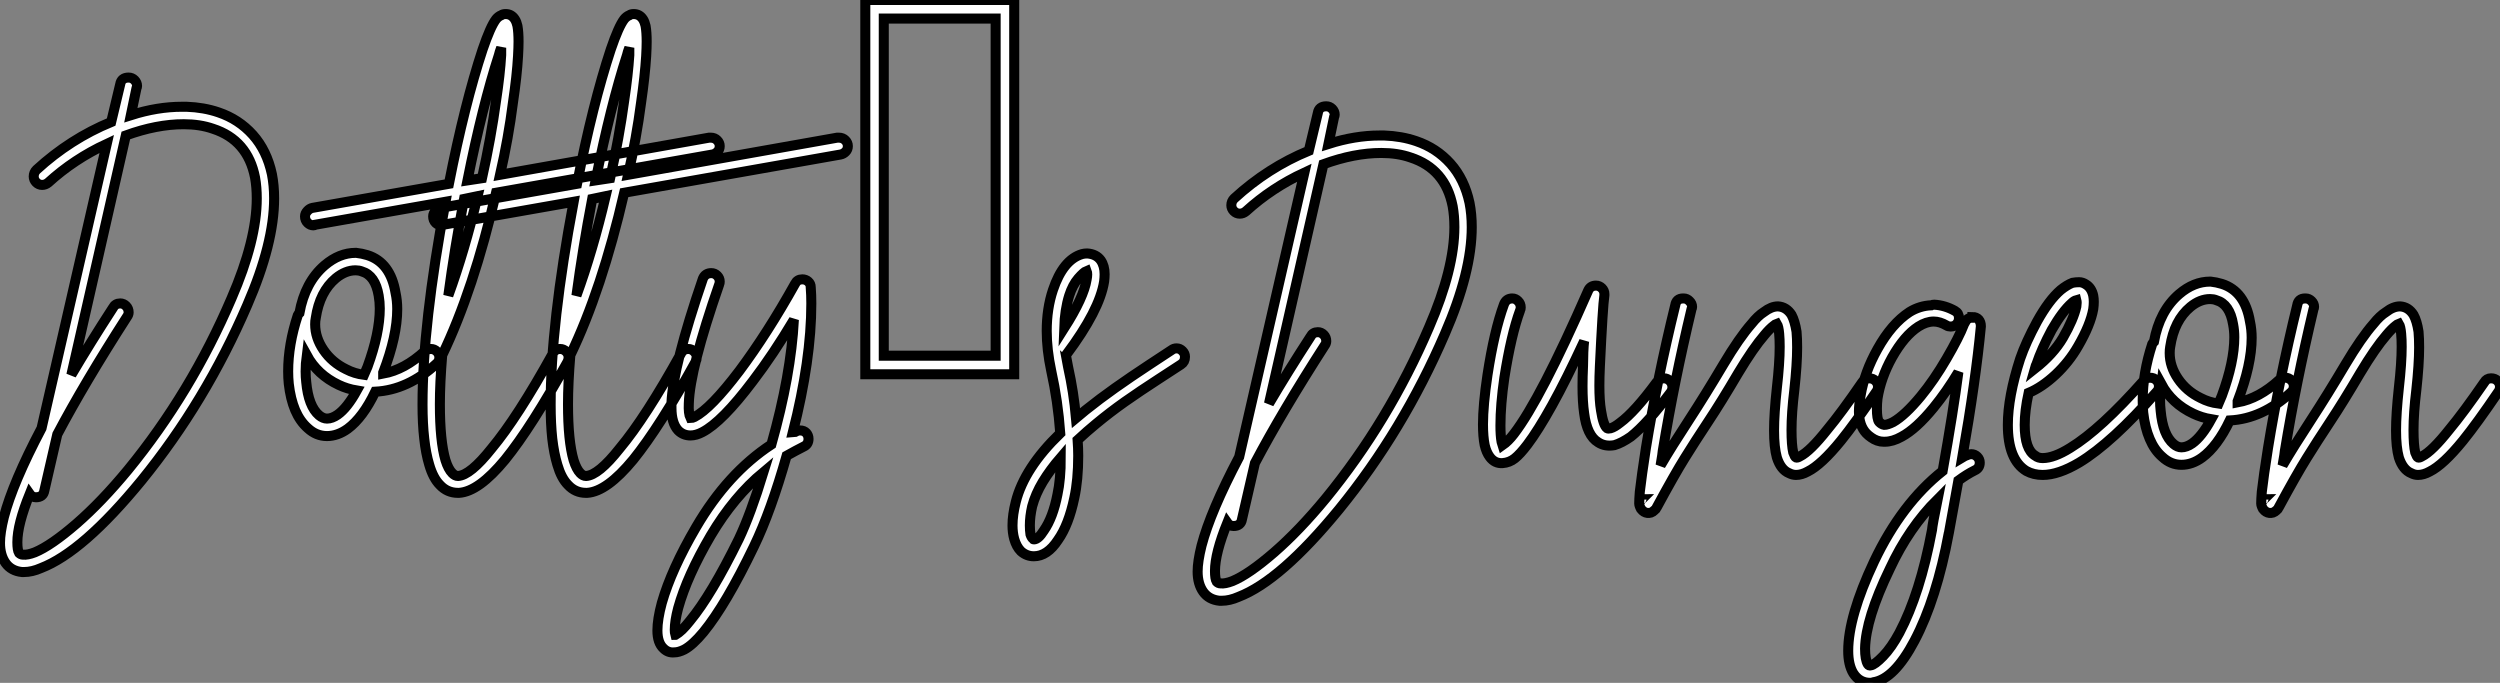
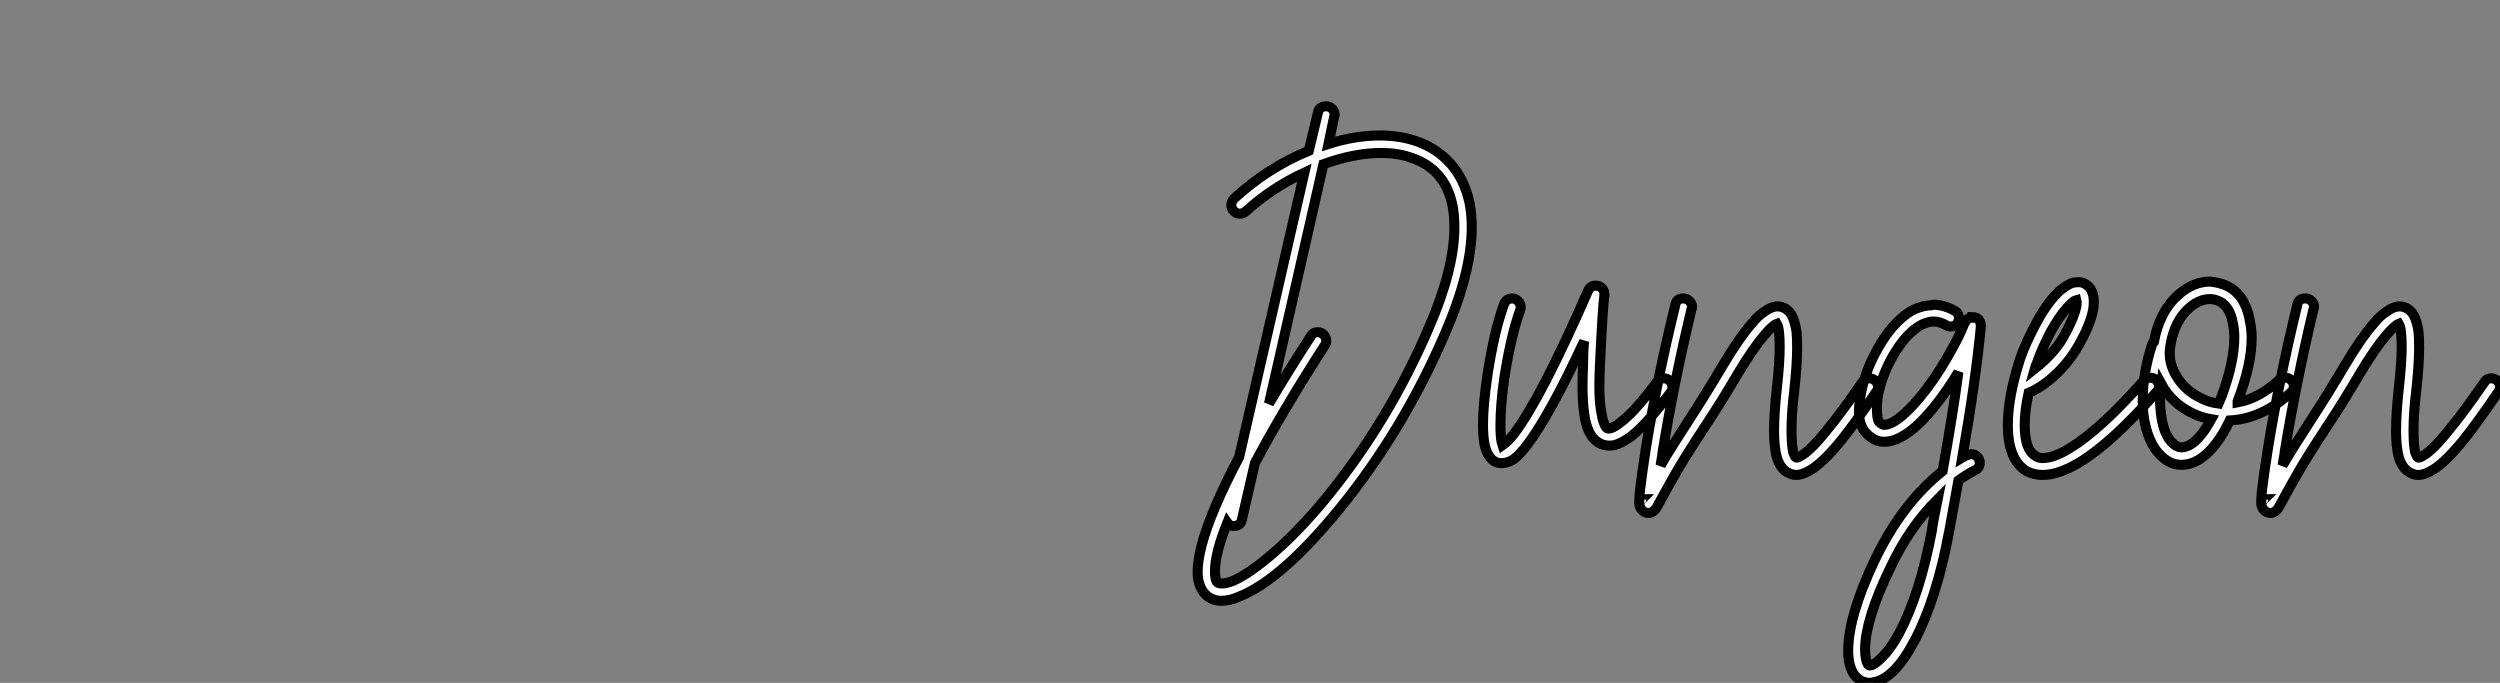
<svg xmlns="http://www.w3.org/2000/svg" viewBox="0.004 -8.16 249.16 68.056">
  <rect x="0.004" y="-8.16" width="249.16" height="68.056" fill="#808080" stroke="none" />
-   <path d="M12.88-29.57L12.88-29.57Q13.22-29.57 13.47-29.32Q13.72-29.06 13.72-28.73L13.72-28.73Q13.72-28.62 13.66-28.50L13.66-28.50L13.10-25.82Q15.74-26.66 18.20-26.66L18.20-26.66Q18.42-26.66 18.65-26.66L18.65-26.66Q20.38-26.60 21.84-26.10L21.84-26.10Q23.86-25.42 25.26-23.86Q26.66-22.29 27.16-19.94L27.16-19.94Q27.38-18.82 27.38-17.53L27.38-17.53Q27.38-13.05 24.70-6.89L24.70-6.89Q20.55 2.74 14.17 10.58L14.17 10.58Q8.34 17.70 4.14 19.32L4.14 19.32Q3.25 19.71 2.46 19.71L2.46 19.71Q2.35 19.71 2.24 19.71L2.24 19.71Q1.18 19.60 0.62 18.82L0.62 18.82Q0.06 18.03 0.06 16.80L0.06 16.80Q0.06 15.79 0.45 14.22L0.45 14.22Q1.34 10.81 4.20 5.38L4.20 5.38L10.70-22.96Q7.45-21.45 4.87-19.10L4.87-19.10Q4.59-18.87 4.26-18.87L4.26-18.87Q3.92-18.87 3.67-19.12Q3.42-19.38 3.42-19.71L3.42-19.71Q3.42-20.10 3.70-20.38L3.70-20.38Q7.06-23.46 11.14-25.14L11.14-25.14L12.04-28.90Q12.15-29.57 12.88-29.57ZM18.37-24.92L18.37-24.92Q15.68-24.92 12.60-23.80L12.60-23.80L7.17 0.06Q9.02-3.08 11.31-6.61L11.31-6.61Q11.54-7.06 12.04-7.06L12.04-7.06Q12.38-7.06 12.63-6.80Q12.88-6.55 12.88-6.16L12.88-6.16Q12.88-5.94 12.71-5.71L12.71-5.71Q8.46 0.90 5.77 5.99L5.77 5.99L4.48 11.59Q4.37 12.26 3.64 12.26L3.64 12.26Q3.25 12.26 3.02 11.93L3.02 11.93Q2.41 13.44 2.10 14.64Q1.79 15.85 1.79 16.74L1.79 16.74Q1.79 17.53 1.96 17.81L1.96 17.81Q2.13 17.98 2.35 17.98L2.35 17.98Q2.80 18.03 3.53 17.75L3.53 17.75Q5.15 17.08 7.67 14.90Q10.19 12.71 12.82 9.52L12.82 9.52Q19.10 1.85 23.13-7.56L23.13-7.56Q25.65-13.38 25.65-17.53L25.65-17.53Q25.65-18.65 25.48-19.60L25.48-19.60Q24.75-23.35 21.28-24.47L21.28-24.47Q19.99-24.92 18.37-24.92ZM35.56-12.10L35.56-12.10Q36.12-12.04 36.68-11.87L36.68-11.87Q38.98-11.14 39.48-8.12L39.48-8.12Q39.65-7.34 39.65-6.50L39.65-6.50Q39.65-3.81 38.25-0.17L38.25-0.17Q38.25-0.11 38.25-0.08Q38.25-0.06 38.25-0.06L38.25-0.06Q40.38-0.45 42.39-2.30L42.39-2.30Q42.67-2.52 43.01-2.52L43.01-2.52Q43.34-2.52 43.60-2.27Q43.85-2.02 43.85-1.68L43.85-1.68Q43.85-1.29 43.57-1.06L43.57-1.06Q40.71 1.57 37.46 1.74L37.46 1.74Q36.23 4.31 34.72 5.43L34.72 5.43Q33.71 6.16 32.65 6.16L32.65 6.16Q31.58 6.16 30.74 5.38L30.74 5.38Q29.96 4.70 29.48 3.58Q29.01 2.46 28.84 0.95L28.84 0.95Q28.78 0.34 28.78-0.28L28.78-0.28Q28.78-2.97 29.74-5.88L29.74-5.88Q29.79-5.99 29.90-6.10L29.90-6.10Q30.46-9.18 32.42-10.86L32.42-10.86Q33.88-12.10 35.50-12.10L35.50-12.10Q35.56-12.10 35.56-12.10ZM35.50-10.36L35.50-10.36Q34.50-10.36 33.54-9.58L33.54-9.58Q31.92-8.23 31.53-5.60L31.53-5.60Q31.47-5.32 31.47-4.98L31.47-4.98Q31.47-3.64 32.31-2.41Q33.15-1.18 34.55-0.50L34.55-0.50Q35.39-0.06 36.34 0.06L36.34 0.06Q36.57-0.45 36.68-0.73L36.68-0.73Q37.91-4.09 37.91-6.55L37.91-6.55Q37.91-7.22 37.80-7.84L37.80-7.84Q37.46-9.86 36.12-10.25L36.12-10.25Q35.84-10.36 35.50-10.36ZM30.63-1.90L30.63-1.90Q30.52-1.06 30.52-0.28L30.52-0.28Q30.52 0.28 30.58 0.78L30.58 0.78Q30.80 3.19 31.86 4.09L31.86 4.09Q32.26 4.42 32.65 4.42L32.65 4.42Q33.15 4.42 33.71 4.03L33.71 4.03Q34.66 3.36 35.62 1.62L35.62 1.62Q34.66 1.46 33.82 1.06L33.82 1.06Q31.70 0.06 30.63-1.90ZM70.90-23.58L70.90-23.58Q71.29-23.58 71.54-23.32Q71.79-23.07 71.79-22.74L71.79-22.74Q71.79-22.40 71.57-22.18Q71.34-21.95 71.06-21.90L71.06-21.90L49.50-18.09Q47.26-8.40 44.13-1.90L44.13-1.90Q43.90 0.90 43.90 2.97L43.90 2.97Q43.90 6.66 44.46 8.57L44.46 8.57Q44.74 9.46 45.14 9.86L45.14 9.86Q45.42 10.14 45.70 10.14L45.70 10.14Q46.93 10.08 49.06 7.39L49.06 7.39Q51.63 4.31 55.16-2.07L55.16-2.07Q55.38-2.52 55.89-2.52L55.89-2.52Q56.22-2.52 56.48-2.27Q56.73-2.02 56.73-1.68L56.73-1.68Q56.73-1.46 56.62-1.23L56.62-1.23Q53.03 5.26 50.40 8.51L50.40 8.51Q47.77 11.70 45.81 11.82L45.81 11.82Q45.75 11.82 45.70 11.82L45.70 11.82Q44.63 11.82 43.90 11.03L43.90 11.03Q43.23 10.36 42.84 9.02L42.84 9.02Q42.50 7.90 42.34 6.41Q42.17 4.93 42.17 3.02L42.17 3.02Q42.17-4.98 44.46-17.19L44.46-17.19L31.47-14.90Q31.42-14.84 31.30-14.84L31.30-14.84Q30.97-14.84 30.72-15.09Q30.46-15.34 30.46-15.74L30.46-15.74Q30.46-16.02 30.69-16.27Q30.91-16.52 31.19-16.58L31.19-16.58L44.80-18.98Q46.37-26.94 48.16-32.37L48.16-32.37Q48.94-34.66 49.50-35.39L49.50-35.39Q49.73-35.67 50.01-35.78L50.01-35.78Q50.18-35.90 50.46-35.90L50.46-35.90Q50.74-35.90 50.96-35.78L50.96-35.78Q51.46-35.50 51.63-34.72L51.63-34.72Q51.74-34.10 51.74-33.15L51.74-33.15Q51.74-32.59 51.69-31.70L51.69-31.70Q51.58-29.74 51.18-27.05L51.18-27.05Q50.74-23.58 49.90-19.88L49.90-19.88L70.73-23.58Q70.84-23.58 70.90-23.58ZM50.01-32.54L50.01-32.54Q49.84-32.09 49.78-31.81L49.78-31.81Q48.16-26.82 46.65-19.32L46.65-19.32L48.10-19.54Q49-23.58 49.50-27.27L49.50-27.27Q49.90-29.90 50.01-31.81L50.01-31.81Q50.01-32.14 50.01-32.54ZM47.66-17.75L47.66-17.75L46.31-17.47Q45.36-12.49 44.74-7.84L44.74-7.84Q46.37-12.32 47.66-17.75ZM83.66-23.58L83.66-23.58Q84.06-23.58 84.31-23.32Q84.56-23.07 84.56-22.74L84.56-22.74Q84.56-22.40 84.34-22.18Q84.11-21.95 83.83-21.90L83.83-21.90L62.27-18.09Q60.03-8.40 56.90-1.90L56.90-1.90Q56.67 0.90 56.67 2.97L56.67 2.97Q56.67 6.66 57.23 8.57L57.23 8.57Q57.51 9.46 57.90 9.86L57.90 9.86Q58.18 10.14 58.46 10.14L58.46 10.14Q59.70 10.08 61.82 7.39L61.82 7.39Q64.40 4.31 67.93-2.07L67.93-2.07Q68.15-2.52 68.66-2.52L68.66-2.52Q68.99-2.52 69.24-2.27Q69.50-2.02 69.50-1.68L69.50-1.68Q69.50-1.46 69.38-1.23L69.38-1.23Q65.80 5.26 63.17 8.51L63.17 8.51Q60.54 11.70 58.58 11.82L58.58 11.82Q58.52 11.82 58.46 11.82L58.46 11.82Q57.40 11.82 56.67 11.03L56.67 11.03Q56 10.36 55.61 9.02L55.61 9.02Q55.27 7.90 55.10 6.41Q54.94 4.93 54.94 3.02L54.94 3.02Q54.94-4.98 57.23-17.19L57.23-17.19L44.24-14.90Q44.18-14.84 44.07-14.84L44.07-14.84Q43.74-14.84 43.48-15.09Q43.23-15.34 43.23-15.74L43.23-15.74Q43.23-16.02 43.46-16.27Q43.68-16.52 43.96-16.58L43.96-16.58L57.57-18.98Q59.14-26.94 60.93-32.37L60.93-32.37Q61.71-34.66 62.27-35.39L62.27-35.39Q62.50-35.67 62.78-35.78L62.78-35.78Q62.94-35.90 63.22-35.90L63.22-35.90Q63.50-35.90 63.73-35.78L63.73-35.78Q64.23-35.50 64.40-34.72L64.40-34.72Q64.51-34.10 64.51-33.15L64.51-33.15Q64.51-32.59 64.46-31.70L64.46-31.70Q64.34-29.74 63.95-27.05L63.95-27.05Q63.50-23.58 62.66-19.88L62.66-19.88L83.50-23.58Q83.61-23.58 83.66-23.58ZM62.78-32.54L62.78-32.54Q62.61-32.09 62.55-31.81L62.55-31.81Q60.93-26.82 59.42-19.32L59.42-19.32L60.87-19.54Q61.77-23.58 62.27-27.27L62.27-27.27Q62.66-29.90 62.78-31.81L62.78-31.81Q62.78-32.14 62.78-32.54ZM60.42-17.75L60.42-17.75L59.08-17.47Q58.13-12.49 57.51-7.84L57.51-7.84Q59.14-12.32 60.42-17.75ZM70.95-10.08L70.95-10.08Q71.29-10.08 71.54-9.83Q71.79-9.58 71.79-9.24L71.79-9.24Q71.79-9.07 71.74-8.96L71.74-8.96Q68.82-0.56 68.71 2.91L68.71 2.91Q68.66 3.92 68.88 4.37L68.88 4.37Q69.05 4.37 69.27 4.26L69.27 4.26Q70.90 3.42 73.75-0.34L73.75-0.34Q76.55-4.09 79.30-9.02L79.30-9.02Q79.52-9.46 80.02-9.46L80.02-9.46Q80.36-9.46 80.61-9.24Q80.86-9.02 80.86-8.68L80.86-8.68Q80.92-7.90 80.92-7.06L80.92-7.06Q80.92-1.46 79.07 5.82L79.07 5.82Q79.13 5.82 79.27 5.77Q79.41 5.71 79.46 5.66L79.46 5.66Q79.63 5.60 79.80 5.60L79.80 5.60Q80.19 5.60 80.42 5.85Q80.64 6.10 80.64 6.44L80.64 6.44Q80.64 7 80.14 7.22L80.14 7.22Q79.35 7.62 78.46 8.12L78.46 8.12Q76.89 13.66 75.21 17.14L75.21 17.14Q72.41 22.96 70.17 25.70L70.17 25.70Q69.10 26.99 68.26 27.44L68.26 27.44Q67.70 27.72 67.26 27.72L67.26 27.72Q66.64 27.78 66.19 27.33L66.19 27.33Q65.58 26.77 65.58 25.54L65.58 25.54Q65.58 24.42 66.02 22.79L66.02 22.79Q66.98 19.43 69.44 15.23L69.44 15.23Q72.58 9.86 76.94 7L76.94 7Q78.90 0.06 79.18-5.43L79.18-5.43Q77.11-1.96 75.10 0.67L75.10 0.67Q72.02 4.76 70.06 5.77L70.06 5.77Q69.44 6.10 68.88 6.10L68.88 6.10Q68.15 6.10 67.65 5.60L67.65 5.60Q66.98 4.87 66.98 3.36L66.98 3.36Q66.98 3.14 66.98 2.86L66.98 2.86Q67.14-0.84 70.11-9.52L70.11-9.52Q70.34-10.08 70.95-10.08ZM76.16 9.74L76.16 9.74Q73.19 12.21 70.90 16.07L70.90 16.07Q68.54 20.10 67.65 23.30L67.65 23.30Q67.31 24.58 67.31 25.48L67.31 25.48Q67.31 25.76 67.37 25.98L67.37 25.98Q67.42 25.98 67.42 25.93L67.42 25.93Q67.98 25.65 68.82 24.58L68.82 24.58Q70.95 22.01 73.70 16.41L73.70 16.41Q74.87 13.94 76.16 9.74ZM101.14 0L86.30 0L86.30-37.30L101.14-37.30L101.14 0ZM88.14-35.45L88.14-1.85L99.29-1.85L99.29-35.45L88.14-35.45ZM108.42-12.04L108.42-12.04Q109.31-11.98 109.76-11.37L109.76-11.37Q110.15-10.81 110.15-9.97L110.15-9.97Q110.15-9.63 110.10-9.24L110.10-9.24Q109.65-6.38 106.34-1.96L106.34-1.96Q106.34-1.90 106.29-1.90L106.29-1.90Q106.40-1.29 106.51-0.73L106.51-0.73Q107.07 1.79 107.30 4.37L107.30 4.37Q107.91 3.86 108.25 3.58L108.25 3.58Q109.65 2.46 111.19 1.37Q112.73 0.28 114.60-0.95Q116.48-2.18 116.82-2.41L116.82-2.41Q117.04-2.58 117.32-2.58L117.32-2.58Q117.66-2.58 117.91-2.32Q118.16-2.07 118.16-1.74L118.16-1.74Q118.16-1.23 117.77-0.98Q117.38-0.73 115.53 0.48Q113.68 1.68 112.17 2.74Q110.66 3.81 109.31 4.93L109.31 4.93Q108.42 5.66 107.46 6.55L107.46 6.55Q107.52 7.39 107.52 8.12L107.52 8.12Q107.52 10.53 107.13 12.32L107.13 12.32Q106.57 15.01 105.50 16.52L105.50 16.52Q104.44 18.14 103.10 18.14L103.10 18.14Q102.37 18.14 101.81 17.64L101.81 17.64Q101.36 17.19 101.14 16.41L101.14 16.41Q100.97 15.79 100.97 15.06L100.97 15.06Q100.97 14 101.30 12.71L101.30 12.71Q102.14 9.35 105.73 5.88L105.73 5.88Q105.50 2.69 104.83-0.34L104.83-0.34Q104.38-2.46 104.38-4.31L104.38-4.31Q104.38-6.55 105.00-8.40L105.00-8.40Q106.01-11.42 107.91-11.98L107.91-11.98Q108.14-12.04 108.42-12.04ZM108.36-10.30L108.36-10.30Q108.08-10.19 107.52-9.55Q106.96-8.90 106.62-7.84L106.62-7.84Q106.18-6.44 106.12-4.59L106.12-4.59Q108.08-7.67 108.36-9.46L108.36-9.46Q108.47-10.02 108.36-10.30ZM105.78 8.29L105.78 8.29Q104.72 9.52 103.99 10.72Q103.26 11.93 102.93 13.16L102.93 13.16Q102.70 14.17 102.70 15.06L102.70 15.06Q102.70 15.57 102.76 15.96L102.76 15.96Q102.87 16.30 103.04 16.41L103.04 16.41Q103.04 16.46 103.10 16.46L103.10 16.46Q103.54 16.46 104.10 15.57L104.10 15.57Q105.00 14.28 105.45 11.98L105.45 11.98Q105.78 10.47 105.78 8.29Z" fill="white" stroke="black" transform="translate(0 0) scale(1 1) translate(-0.056 29.14)" />
  <path d="M12.88-29.57L12.88-29.57Q13.22-29.57 13.47-29.32Q13.72-29.06 13.72-28.73L13.72-28.73Q13.72-28.62 13.66-28.50L13.66-28.50L13.10-25.82Q15.74-26.66 18.20-26.66L18.20-26.66Q18.42-26.66 18.65-26.66L18.65-26.66Q20.38-26.60 21.84-26.10L21.84-26.10Q23.86-25.42 25.26-23.86Q26.66-22.29 27.16-19.94L27.16-19.94Q27.38-18.82 27.38-17.53L27.38-17.53Q27.38-13.05 24.70-6.89L24.70-6.89Q20.55 2.74 14.17 10.58L14.17 10.58Q8.34 17.70 4.14 19.32L4.14 19.32Q3.25 19.71 2.46 19.71L2.46 19.71Q2.35 19.71 2.24 19.71L2.24 19.71Q1.18 19.60 0.62 18.82L0.62 18.82Q0.06 18.03 0.06 16.80L0.06 16.80Q0.06 15.79 0.45 14.22L0.45 14.22Q1.34 10.81 4.20 5.38L4.20 5.38L10.70-22.96Q7.45-21.45 4.87-19.10L4.87-19.10Q4.59-18.87 4.26-18.87L4.26-18.87Q3.92-18.87 3.67-19.12Q3.42-19.38 3.42-19.71L3.42-19.71Q3.42-20.10 3.70-20.38L3.70-20.38Q7.06-23.46 11.14-25.14L11.14-25.14L12.04-28.90Q12.15-29.57 12.88-29.57ZM18.37-24.92L18.37-24.92Q15.68-24.92 12.60-23.80L12.60-23.80L7.17 0.06Q9.02-3.08 11.31-6.61L11.31-6.61Q11.54-7.06 12.04-7.06L12.04-7.06Q12.38-7.06 12.63-6.80Q12.88-6.55 12.88-6.16L12.88-6.16Q12.88-5.94 12.71-5.71L12.71-5.71Q8.46 0.90 5.77 5.99L5.77 5.99L4.48 11.59Q4.37 12.26 3.64 12.26L3.64 12.26Q3.25 12.26 3.02 11.93L3.02 11.93Q2.41 13.44 2.10 14.64Q1.79 15.85 1.79 16.74L1.79 16.74Q1.79 17.53 1.96 17.81L1.96 17.81Q2.13 17.98 2.35 17.98L2.35 17.98Q2.80 18.03 3.53 17.75L3.53 17.75Q5.15 17.08 7.67 14.90Q10.19 12.71 12.82 9.52L12.82 9.52Q19.10 1.85 23.13-7.56L23.13-7.56Q25.65-13.38 25.65-17.53L25.65-17.53Q25.65-18.65 25.48-19.60L25.48-19.60Q24.75-23.35 21.28-24.47L21.28-24.47Q19.99-24.92 18.37-24.92ZM39.76-11.70L39.76-11.70Q40.10-11.70 40.35-11.45Q40.60-11.20 40.60-10.86L40.60-10.86Q40.60-10.81 40.60-10.75L40.60-10.75Q40.43-9.58 40.15-3.64L40.15-3.64Q40.10-2.58 40.10-1.74L40.10-1.74Q40.10-0.22 40.26 0.73L40.26 0.73Q40.49 2.24 40.88 2.52L40.88 2.52Q40.99 2.58 41.22 2.52L41.22 2.52Q41.61 2.41 42.17 1.96L42.17 1.96Q43.62 0.90 45.81-2.07L45.81-2.07Q46.09-2.46 46.54-2.46L46.54-2.46Q46.87-2.46 47.12-2.21Q47.38-1.96 47.38-1.57L47.38-1.57Q47.38-1.29 47.21-1.06L47.21-1.06Q44.86 2.07 43.23 3.36L43.23 3.36Q42.34 3.98 41.61 4.20L41.61 4.20Q40.66 4.37 39.98 3.92L39.98 3.92Q38.86 3.25 38.58 1.01L38.58 1.01Q38.42-0.11 38.42-1.68L38.42-1.68Q38.42-2.58 38.47-3.70L38.47-3.70Q38.47-4.37 38.50-5.07Q38.53-5.77 38.58-6.16L38.58-6.16Q36.79-2.30 35.39 0.22Q33.99 2.74 32.93 4.14L32.93 4.14Q32.20 5.10 31.67 5.52Q31.14 5.94 30.46 5.99L30.46 5.99Q29.68 6.05 29.18 5.38L29.18 5.38Q28.84 4.93 28.67 4.20L28.67 4.20Q28.50 3.36 28.50 2.13L28.50 2.13Q28.50 0.22 28.95-2.80L28.95-2.80Q29.62-7.17 30.58-9.80L30.58-9.80Q30.80-10.42 31.42-10.42L31.42-10.42Q31.75-10.42 32.00-10.16Q32.26-9.91 32.26-9.52L32.26-9.52Q32.26-9.35 32.20-9.24L32.20-9.24Q31.30-6.78 30.63-2.52L30.63-2.52Q30.24 0.17 30.24 2.24L30.24 2.24Q30.24 3.25 30.35 3.86L30.35 3.86Q30.41 4.03 30.46 4.20L30.46 4.20Q31.02 3.81 31.58 3.08L31.58 3.08Q34.22-0.34 38.98-11.20L38.98-11.20Q39.20-11.70 39.76-11.70ZM48.44-10.42L48.50-10.42Q48.83-10.42 49.08-10.16Q49.34-9.91 49.34-9.58L49.34-9.58Q49.34-9.46 49.28-9.35L49.28-9.35Q47.54-2.07 46.42 4.76L46.42 4.76Q46.42 4.93 46.20 6.22L46.20 6.22Q47.32 4.31 49 1.74Q50.68-0.84 52.47-3.86L52.47-3.86Q54.04-6.50 55.27-7.90L55.27-7.90Q55.89-8.68 56.50-9.07L56.50-9.07Q57.23-9.63 57.90-9.63L57.90-9.63Q58.74-9.58 59.25-8.79L59.25-8.79Q59.58-8.18 59.75-7.11L59.75-7.11Q59.81-6.44 59.81-5.54L59.81-5.54Q59.81-3.86 59.53-1.29L59.53-1.29Q59.25 1.01 59.25 2.69L59.25 2.69Q59.25 4.20 59.42 4.93L59.42 4.93Q59.58 5.38 59.70 5.43L59.70 5.43Q59.81 5.49 60.09 5.32L60.09 5.32Q61.10 4.82 62.83 2.63L62.83 2.63Q64.23 0.95 66.30-2.07L66.30-2.07Q66.53-2.46 66.98-2.46L66.98-2.46Q67.37-2.46 67.62-2.21Q67.87-1.96 67.87-1.62L67.87-1.62Q67.87-1.34 67.70-1.12L67.70-1.12Q65.58 2.02 64.18 3.75L64.18 3.75Q62.22 6.16 60.87 6.83L60.87 6.83Q60.26 7.17 59.70 7.17L59.70 7.17Q59.36 7.17 59.02 7L59.02 7Q58.18 6.66 57.79 5.43L57.79 5.43Q57.51 4.42 57.51 2.74L57.51 2.74Q57.51 1.06 57.79-1.51L57.79-1.51Q58.07-3.98 58.07-5.60L58.07-5.60Q58.07-6.38 58.02-6.89L58.02-6.89Q57.96-7.62 57.79-7.90L57.79-7.90Q57.62-7.84 57.51-7.73L57.51-7.73Q57.06-7.39 56.56-6.78L56.56-6.78Q55.44-5.49 53.93-2.97L53.93-2.97Q52.25-0.11 50.93 1.88Q49.62 3.86 48.61 5.49Q47.60 7.11 45.81 10.42L45.81 10.42Q45.75 10.58 45.58 10.70L45.58 10.70Q45.42 10.86 45.25 10.92L45.25 10.92Q44.86 11.03 44.55 10.84Q44.24 10.64 44.13 10.30L44.13 10.30Q44.07 10.14 44.07 10.02L44.07 10.02Q44.07 9.63 44.13 8.85L44.13 8.85Q44.30 7.34 44.74 4.48L44.74 4.48Q45.86-2.41 47.66-9.74L47.66-9.74Q47.77-10.42 48.44-10.42L48.44-10.42ZM44.35 9.58L44.35 9.58Q44.30 9.58 44.30 9.63L44.30 9.63Q44.35 9.58 44.35 9.58ZM73.47-9.80L73.47-9.80Q74.54-9.74 75.54-9.18L75.54-9.18Q75.94-8.96 75.94-8.46L75.94-8.46Q75.94-8.12 75.71-7.87Q75.49-7.62 75.10-7.62L75.10-7.62Q74.87-7.62 74.70-7.73L74.70-7.73Q74.03-8.12 73.42-8.12L73.42-8.12Q72.69-8.12 71.90-7.62L71.90-7.62Q70.50-6.72 69.27-4.54L69.27-4.54Q68.15-2.52 67.82-0.45L67.82-0.45Q67.76 0.06 67.76 0.56L67.76 0.56Q67.76 1.62 67.98 1.88Q68.21 2.13 68.49 2.18L68.49 2.18Q68.82 2.18 69.38 1.90L69.38 1.90Q70.56 1.23 72.13-0.67L72.13-0.67Q73.47-2.30 74.70-4.42Q75.94-6.55 76.44-7.84L76.44-7.84Q76.44-8.01 76.55-8.06L76.55-8.06Q76.78-8.51 77.28-8.51L77.28-8.51L77.28-8.57Q77.67-8.57 77.90-8.32Q78.12-8.06 78.12-7.67L78.12-7.67Q78.12-7.62 78.12-7.62L78.12-7.62Q77.62-2.30 76.27 5.43L76.27 5.43Q76.55 5.26 76.72 5.21L76.72 5.21Q76.94 5.10 77.17 5.10L77.17 5.10Q77.50 5.10 77.76 5.35Q78.01 5.60 78.01 5.94L78.01 5.94Q78.01 6.50 77.50 6.72L77.50 6.72Q76.72 7.11 75.88 7.73L75.88 7.73Q74.93 12.88 74.93 12.94L74.93 12.94Q73.70 19.54 71.51 23.69L71.51 23.69Q69.50 27.50 67.42 27.83L67.42 27.83Q67.26 27.89 67.09 27.89L67.09 27.89Q66.02 27.89 65.41 26.94L65.41 26.94Q64.90 26.10 64.90 24.70L64.90 24.70Q64.90 21.28 67.48 15.79L67.48 15.79Q70.22 10.02 74.31 6.78L74.31 6.78Q75.38 0.78 75.88-3.08L75.88-3.08Q74.70-1.12 73.42 0.45L73.42 0.45Q71.68 2.58 70.22 3.36L70.22 3.36Q69.33 3.86 68.54 3.86L68.54 3.86Q68.49 3.86 68.43 3.86L68.43 3.86Q68.10 3.86 67.79 3.75Q67.48 3.64 67.20 3.44Q66.92 3.25 66.70 3.02L66.70 3.02Q65.97 2.24 65.97 0.84L65.97 0.84Q65.97 0.17 66.14-0.78L66.14-0.78Q66.53-3.08 67.82-5.38L67.82-5.38Q69.22-7.90 71.01-9.07L71.01-9.07Q72.02-9.69 73.19-9.74L73.19-9.74Q73.30-9.80 73.47-9.80ZM73.81 9.58L73.81 9.58Q70.95 12.43 69.05 16.52L69.05 16.52Q66.64 21.50 66.58 24.47L66.58 24.47Q66.58 25.59 66.86 26.04L66.86 26.04Q66.98 26.21 67.14 26.15L67.14 26.15Q67.54 26.10 68.38 25.23Q69.22 24.36 70 22.90L70 22.90Q72.07 18.98 73.25 12.66L73.25 12.66Q73.30 12.10 73.81 9.58ZM87.92-12.04L87.92-12.04Q88.26-12.04 88.59-11.82L88.59-11.82Q89.15-11.48 89.32-10.70L89.32-10.70Q89.43-10.14 89.32-9.35L89.32-9.35Q89.04-7.78 87.81-5.66L87.81-5.66Q86.91-4.09 85.57-2.83Q84.22-1.57 82.88-1.01L82.88-1.01Q82.49 0.78 82.49 2.18L82.49 2.18Q82.49 4.65 83.55 5.26L83.55 5.26Q83.83 5.49 84.28 5.49L84.28 5.49Q85.40 5.49 87.02 4.48L87.02 4.48Q90.05 2.63 94.36-2.24L94.36-2.24Q94.58-2.52 94.98-2.52L94.98-2.52Q95.37-2.52 95.62-2.27Q95.87-2.02 95.87-1.68L95.87-1.68Q95.87-1.34 95.65-1.12L95.65-1.12Q91.17 3.98 87.92 5.94L87.92 5.94Q85.85 7.17 84.28 7.17L84.28 7.17Q83.38 7.17 82.66 6.78L82.66 6.78Q80.81 5.66 80.81 2.18L80.81 2.18Q80.81-0.62 82.04-4.42L82.04-4.42Q82.60-6.05 83.72-8.12L83.72-8.12Q84.90-10.25 86.07-11.26L86.07-11.26Q86.69-11.76 87.25-11.98L87.25-11.98Q87.58-12.04 87.92-12.04ZM87.64-10.25L87.64-10.25Q87.42-10.19 87.19-9.97L87.19-9.97Q86.24-9.13 85.18-7.28L85.18-7.28Q84.17-5.38 83.66-3.86L83.66-3.86Q83.61-3.81 83.50-3.42L83.50-3.42Q85.34-4.87 86.30-6.50L86.30-6.50L86.30-6.50Q87.36-8.34 87.64-9.63L87.64-9.63Q87.70-10.02 87.64-10.25ZM101.02-12.10L101.02-12.10Q101.58-12.04 102.14-11.87L102.14-11.87Q104.44-11.14 104.94-8.12L104.94-8.12Q105.11-7.34 105.11-6.50L105.11-6.50Q105.11-3.81 103.71-0.17L103.71-0.17Q103.71-0.11 103.71-0.08Q103.71-0.06 103.71-0.06L103.71-0.06Q105.84-0.45 107.86-2.30L107.86-2.30Q108.14-2.52 108.47-2.52L108.47-2.52Q108.81-2.52 109.06-2.27Q109.31-2.02 109.31-1.68L109.31-1.68Q109.31-1.29 109.03-1.06L109.03-1.06Q106.18 1.57 102.93 1.74L102.93 1.74Q101.70 4.31 100.18 5.43L100.18 5.43Q99.18 6.16 98.11 6.16L98.11 6.16Q97.05 6.16 96.21 5.38L96.21 5.38Q95.42 4.70 94.95 3.58Q94.47 2.46 94.30 0.95L94.30 0.95Q94.25 0.34 94.25-0.28L94.25-0.28Q94.25-2.97 95.20-5.88L95.20-5.88Q95.26-5.99 95.37-6.10L95.37-6.10Q95.93-9.18 97.89-10.86L97.89-10.86Q99.34-12.10 100.97-12.10L100.97-12.10Q101.02-12.10 101.02-12.10ZM100.97-10.36L100.97-10.36Q99.96-10.36 99.01-9.58L99.01-9.58Q97.38-8.23 96.99-5.60L96.99-5.60Q96.94-5.32 96.94-4.98L96.94-4.98Q96.94-3.64 97.78-2.41Q98.62-1.18 100.02-0.50L100.02-0.50Q100.86-0.06 101.81 0.06L101.81 0.06Q102.03-0.45 102.14-0.73L102.14-0.73Q103.38-4.09 103.38-6.55L103.38-6.55Q103.38-7.22 103.26-7.84L103.26-7.84Q102.93-9.86 101.58-10.25L101.58-10.25Q101.30-10.36 100.97-10.36ZM96.10-1.90L96.10-1.90Q95.98-1.06 95.98-0.28L95.98-0.28Q95.98 0.28 96.04 0.78L96.04 0.78Q96.26 3.19 97.33 4.09L97.33 4.09Q97.72 4.42 98.11 4.42L98.11 4.42Q98.62 4.42 99.18 4.03L99.18 4.03Q100.13 3.36 101.08 1.62L101.08 1.62Q100.13 1.46 99.29 1.06L99.29 1.06Q97.16 0.06 96.10-1.90ZM110.43-10.42L110.49-10.42Q110.82-10.42 111.08-10.16Q111.33-9.91 111.33-9.58L111.33-9.58Q111.33-9.46 111.27-9.35L111.27-9.35Q109.54-2.07 108.42 4.76L108.42 4.76Q108.42 4.93 108.19 6.22L108.19 6.22Q109.31 4.31 110.99 1.74Q112.67-0.84 114.46-3.86L114.46-3.86Q116.03-6.50 117.26-7.90L117.26-7.90Q117.88-8.68 118.50-9.07L118.50-9.07Q119.22-9.63 119.90-9.63L119.90-9.63Q120.74-9.58 121.24-8.79L121.24-8.79Q121.58-8.18 121.74-7.11L121.74-7.11Q121.80-6.44 121.80-5.54L121.80-5.54Q121.80-3.86 121.52-1.29L121.52-1.29Q121.24 1.01 121.24 2.69L121.24 2.69Q121.24 4.20 121.41 4.93L121.41 4.93Q121.58 5.38 121.69 5.43L121.69 5.43Q121.80 5.49 122.08 5.32L122.08 5.32Q123.09 4.82 124.82 2.63L124.82 2.63Q126.22 0.95 128.30-2.07L128.30-2.07Q128.52-2.46 128.97-2.46L128.97-2.46Q129.36-2.46 129.61-2.21Q129.86-1.96 129.86-1.62L129.86-1.62Q129.86-1.34 129.70-1.12L129.70-1.12Q127.57 2.02 126.17 3.75L126.17 3.75Q124.21 6.16 122.86 6.83L122.86 6.83Q122.25 7.17 121.69 7.17L121.69 7.17Q121.35 7.17 121.02 7L121.02 7Q120.18 6.66 119.78 5.43L119.78 5.43Q119.50 4.42 119.50 2.74L119.50 2.74Q119.50 1.06 119.78-1.51L119.78-1.51Q120.06-3.98 120.06-5.60L120.06-5.60Q120.06-6.38 120.01-6.89L120.01-6.89Q119.95-7.62 119.78-7.90L119.78-7.90Q119.62-7.84 119.50-7.73L119.50-7.73Q119.06-7.39 118.55-6.78L118.55-6.78Q117.43-5.49 115.92-2.97L115.92-2.97Q114.24-0.11 112.92 1.88Q111.61 3.86 110.60 5.49Q109.59 7.11 107.80 10.42L107.80 10.42Q107.74 10.58 107.58 10.70L107.58 10.70Q107.41 10.86 107.24 10.92L107.24 10.92Q106.85 11.03 106.54 10.84Q106.23 10.64 106.12 10.30L106.12 10.30Q106.06 10.14 106.06 10.02L106.06 10.02Q106.06 9.63 106.12 8.85L106.12 8.85Q106.29 7.34 106.74 4.48L106.74 4.48Q107.86-2.41 109.65-9.74L109.65-9.74Q109.76-10.42 110.43-10.42L110.43-10.42ZM106.34 9.58L106.34 9.58Q106.29 9.58 106.29 9.63L106.29 9.63Q106.34 9.58 106.34 9.58Z" fill="white" stroke="black" transform="translate(119.36 0) scale(1 1) translate(-0.056 32.005)" />
</svg>